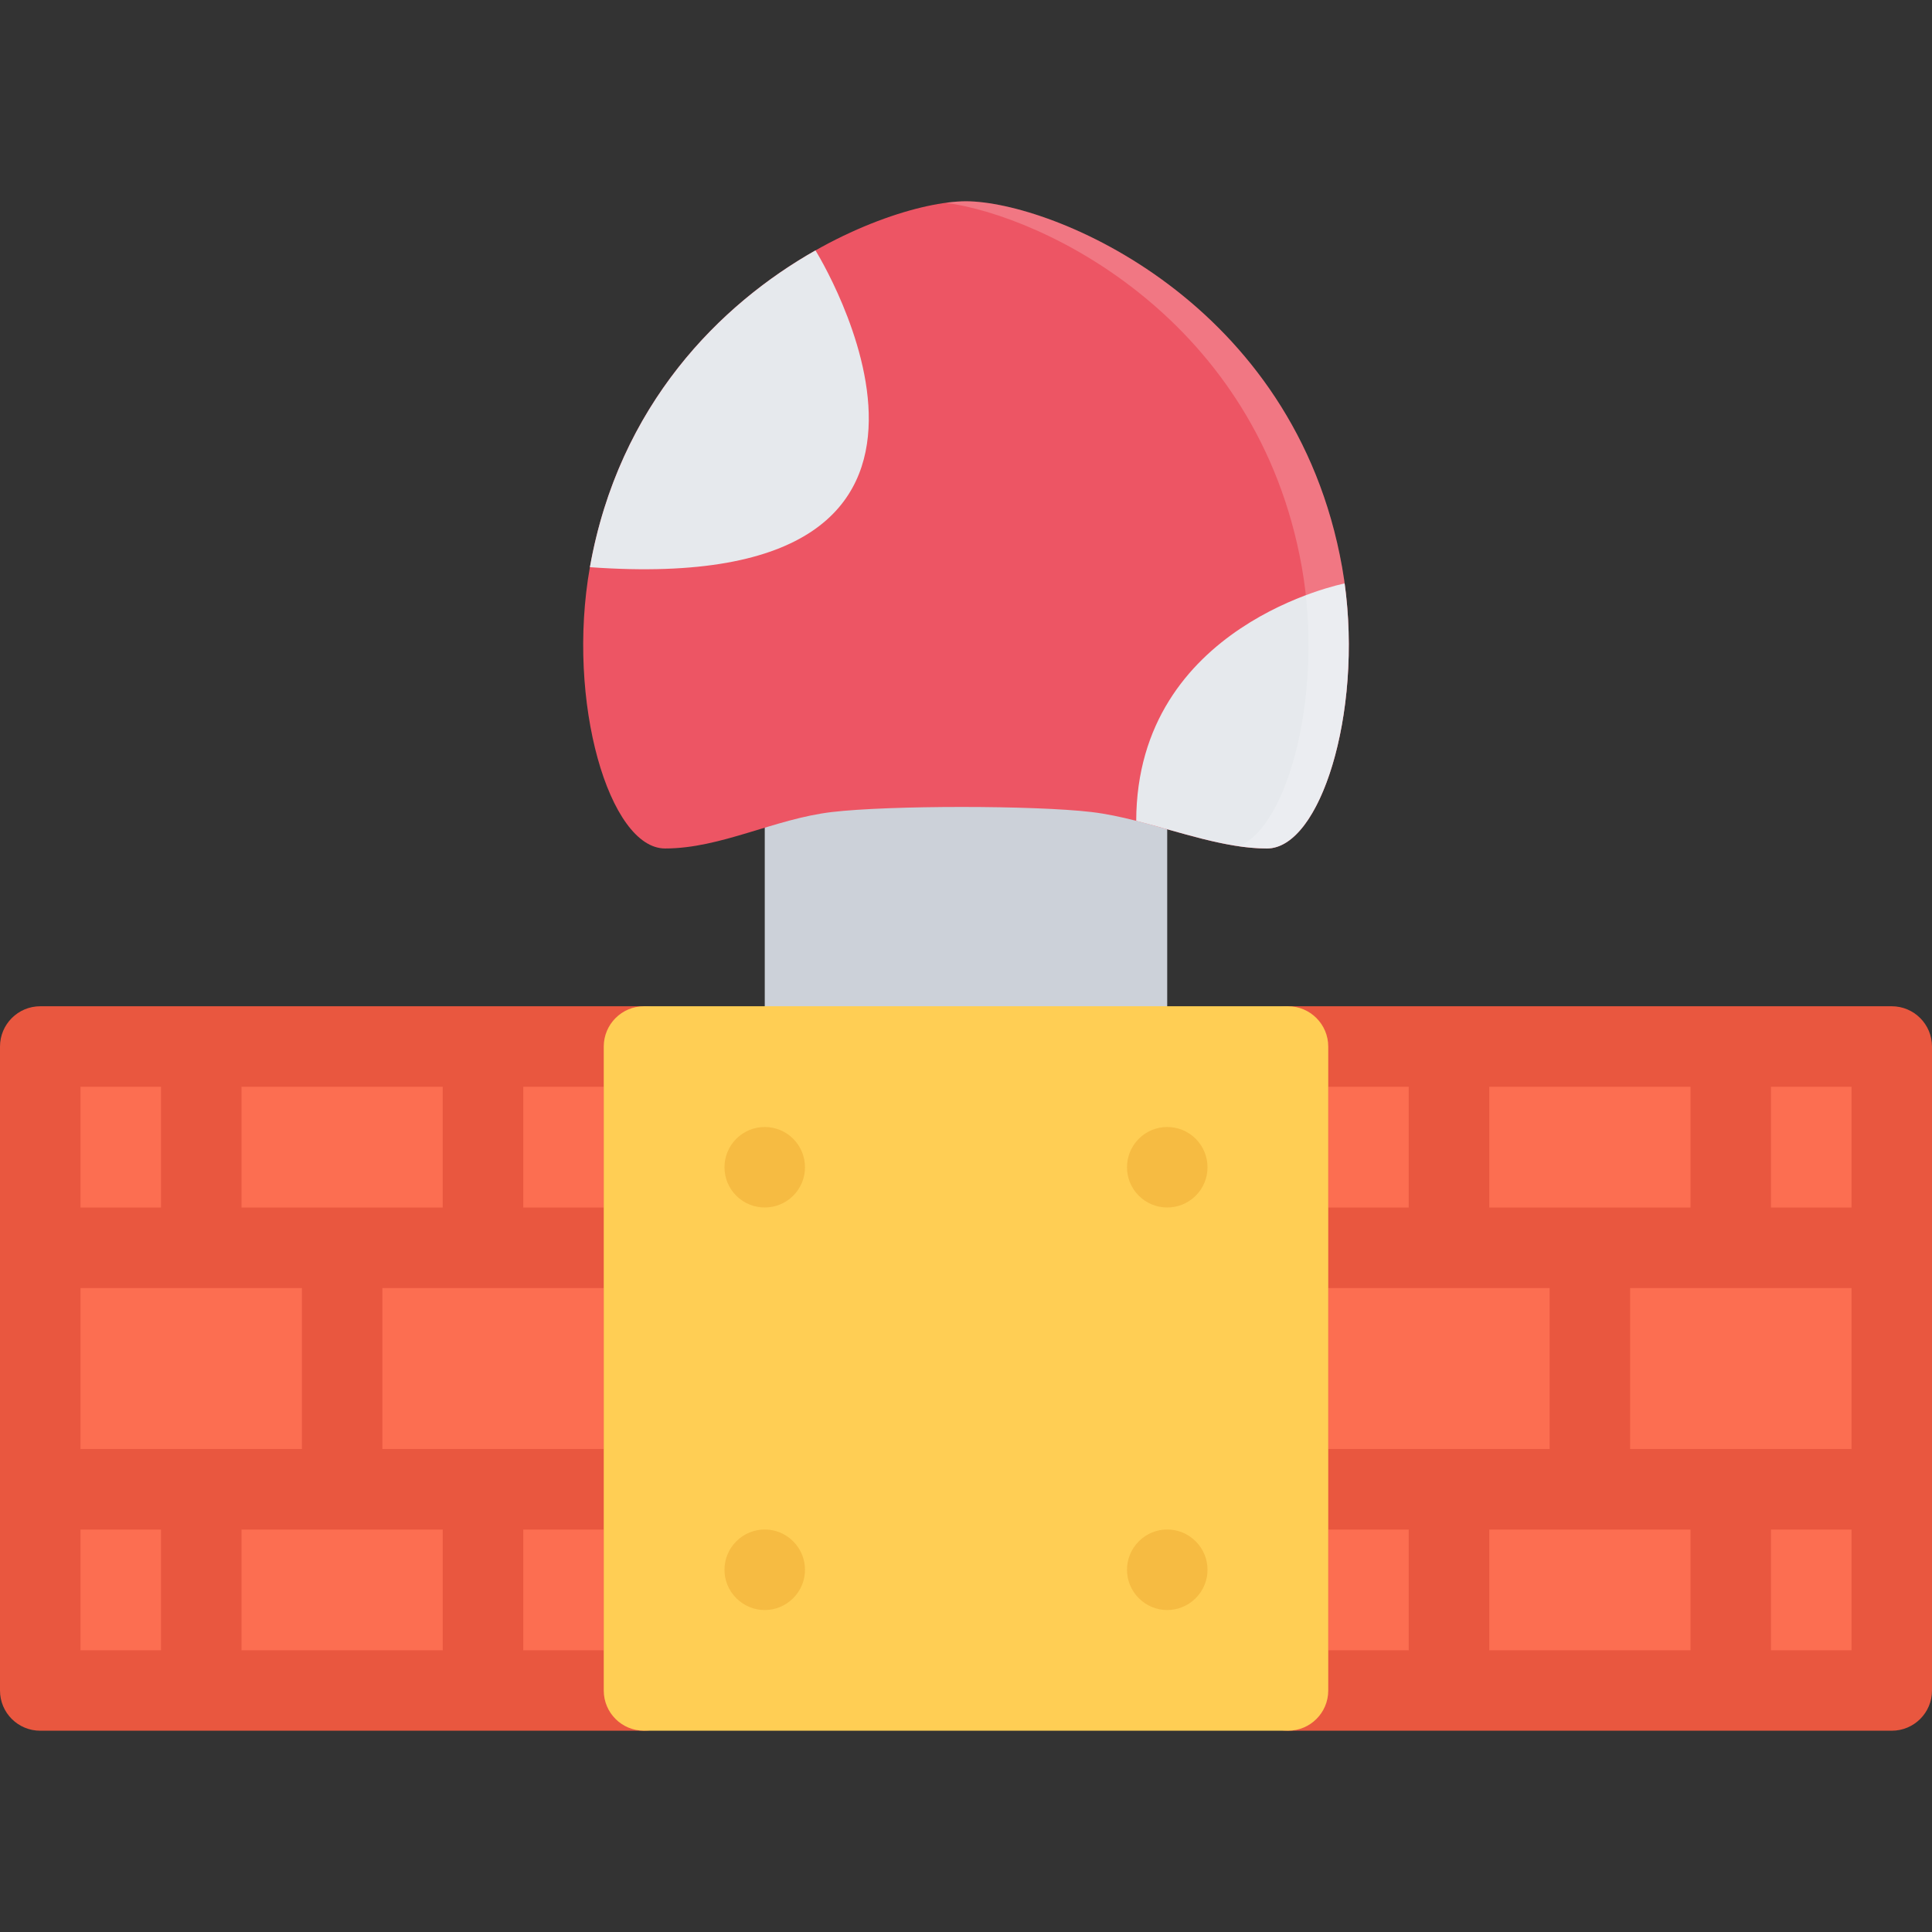
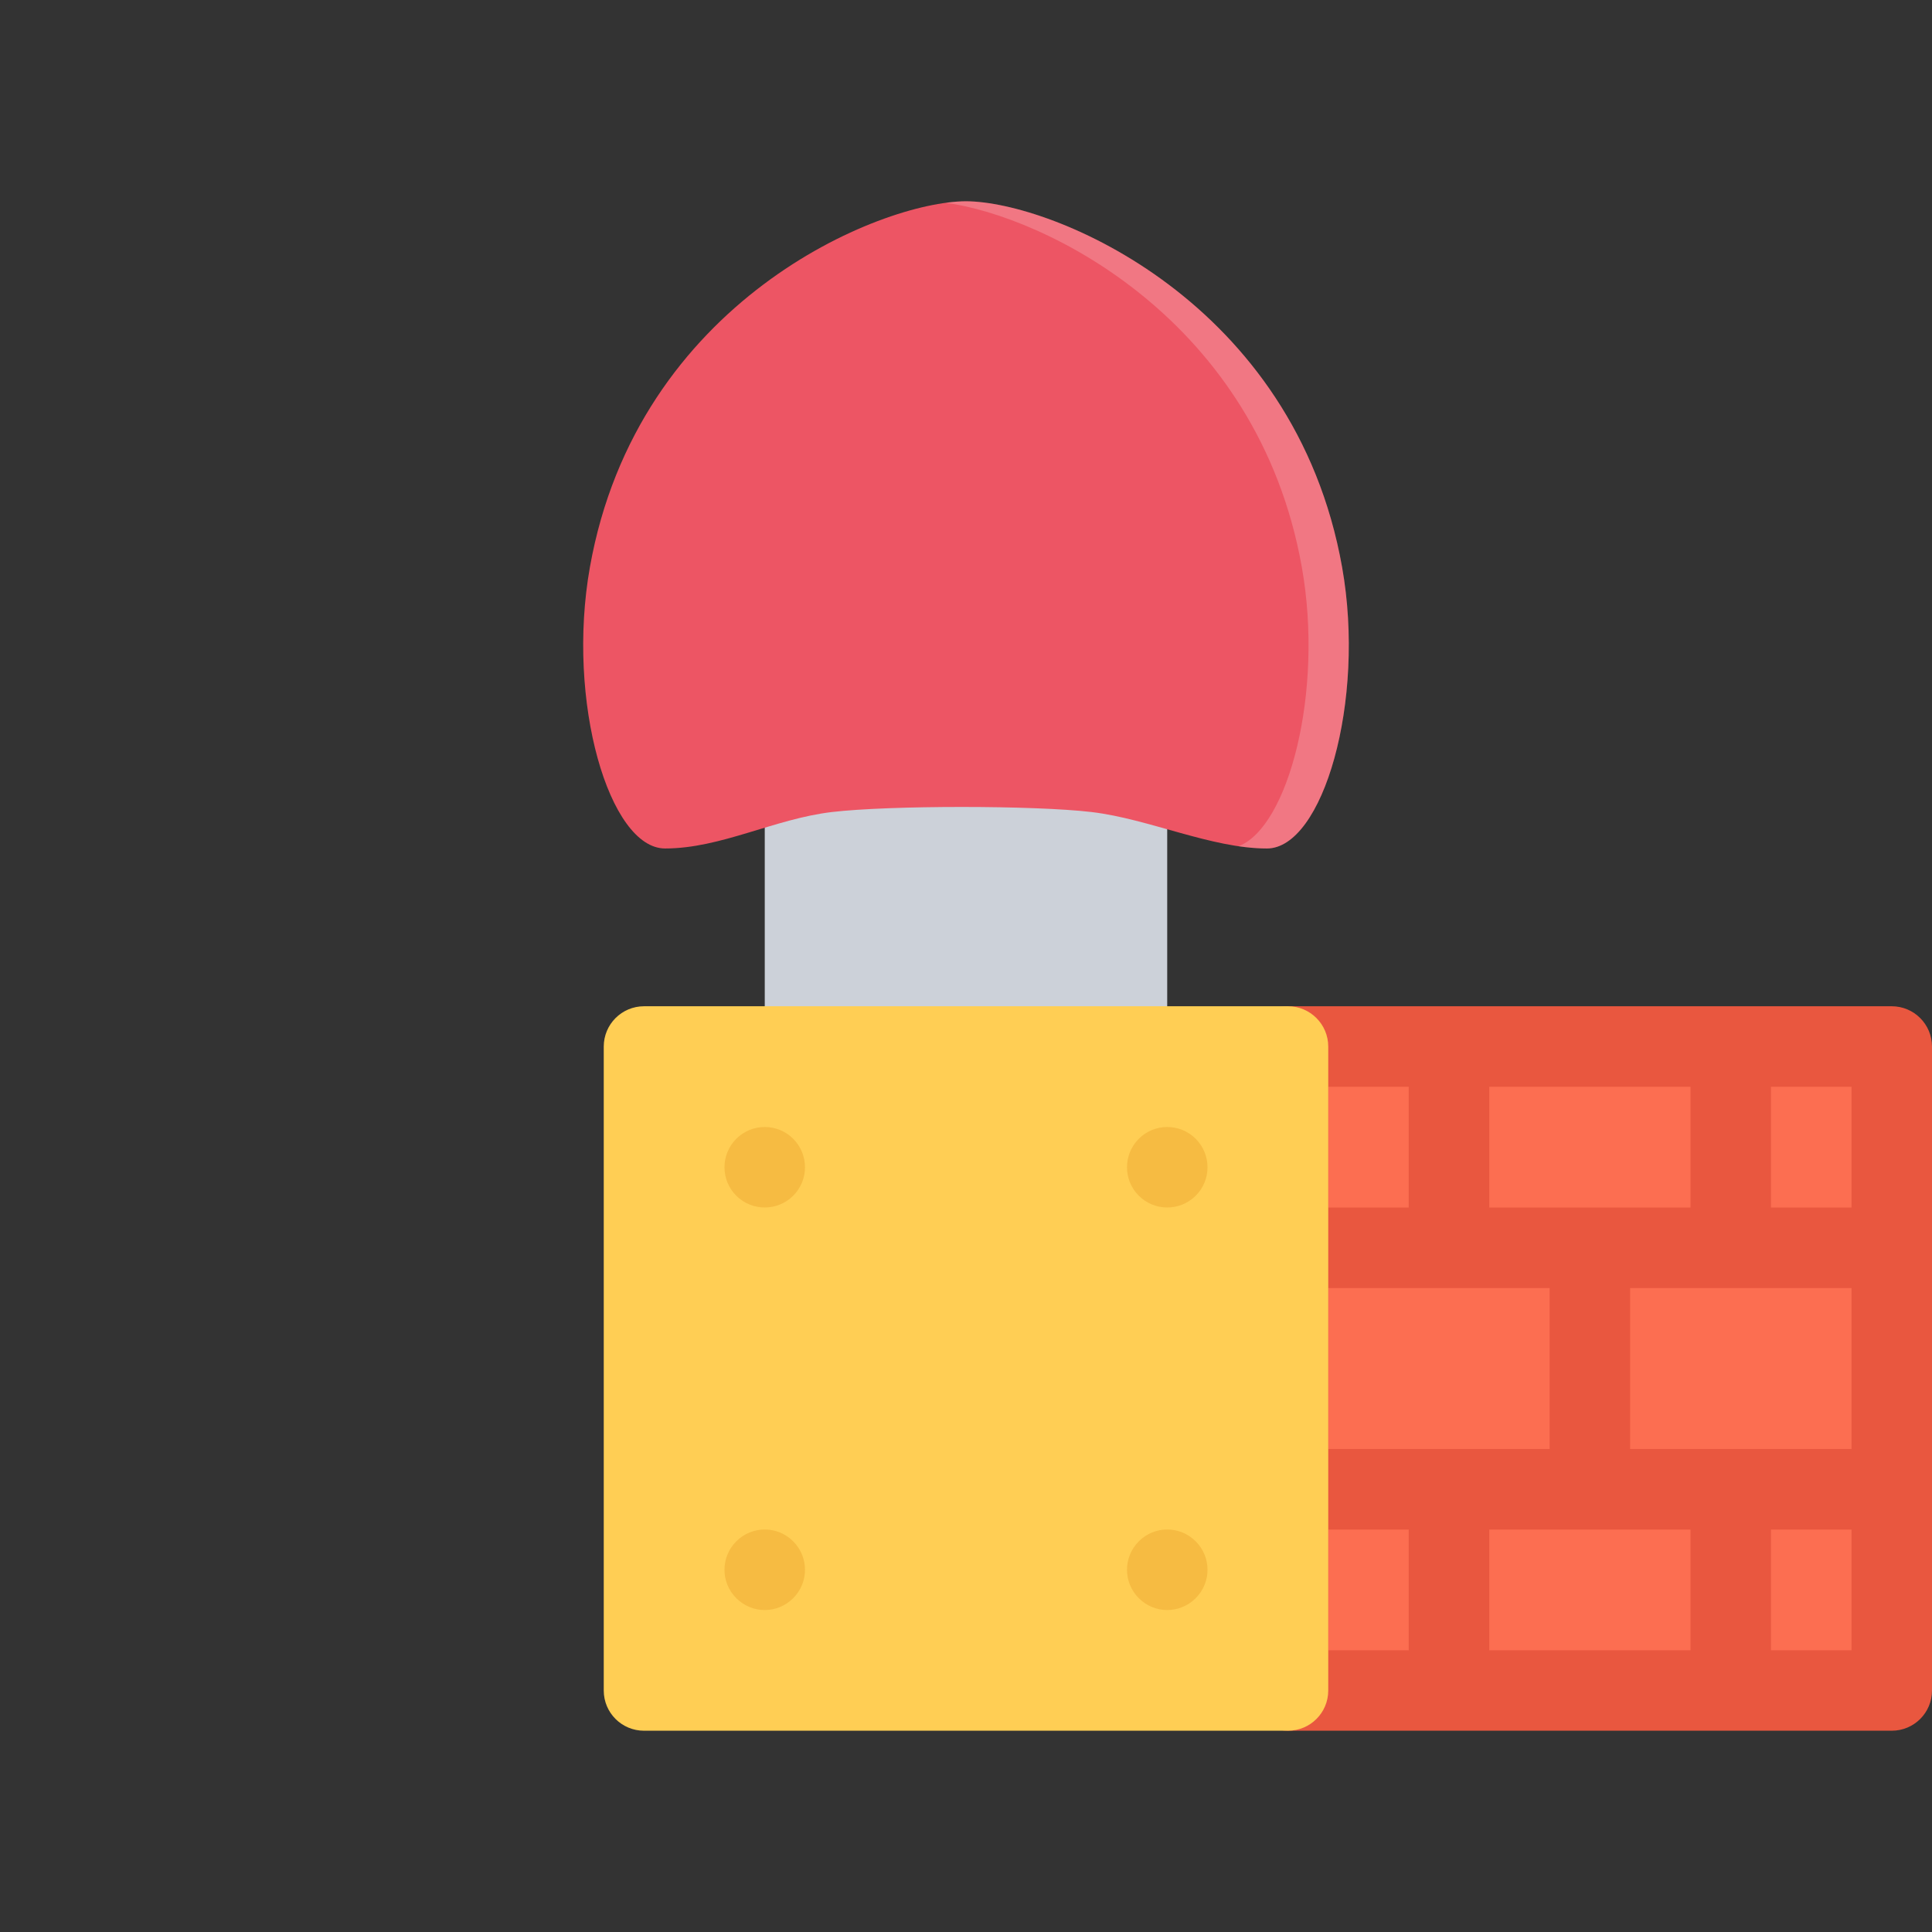
<svg xmlns="http://www.w3.org/2000/svg" version="1.1" id="Layer_1" viewBox="0 0 511.983 511.983" xml:space="preserve">
  <rect x="0" y="0" width="511.983" height="511.983" fill="#333333" stroke="none" />
  <rect x="341.321" y="277.342" style="fill:#FC6E51;" width="159.99" height="170.65" />
  <path style="fill:#E9573F;" d="M501.311,266.66H341.317c-5.891,0-10.656,4.781-10.656,10.68v170.65  c0,5.906,4.766,10.656,10.656,10.656h159.994c5.891,0,10.672-4.75,10.672-10.656V277.34  C511.983,271.441,507.202,266.66,501.311,266.66z M490.655,319.994h-21.344v-32h21.344V319.994z M394.659,319.994v-32h53.326v32  H394.659z M410.657,341.338v42.654h-58.67v-42.654H410.657z M447.985,405.334v32h-53.326v-32H447.985z M431.985,383.992v-42.654  h58.67v42.654H431.985z M373.315,287.994v32h-21.328v-32H373.315z M351.987,405.334h21.328v32h-21.328V405.334z M469.311,437.334  v-32h21.344v32H469.311z" />
-   <rect x="10.671" y="277.342" style="fill:#FC6E51;" width="160" height="170.65" />
-   <path style="fill:#E9573F;" d="M170.666,266.66H10.671C4.781,266.66,0,271.441,0,277.34v170.65c0,5.906,4.781,10.656,10.671,10.656  h159.995c5.89,0,10.656-4.75,10.656-10.656V277.34C181.322,271.441,176.556,266.66,170.666,266.66z M159.994,319.994h-21.327v-32  h21.327V319.994z M63.997,319.994v-32h53.326v32H63.997z M79.997,341.338v42.654h-58.67v-42.654H79.997z M117.324,405.334v32H63.997  v-32H117.324z M101.324,383.992v-42.654h58.67v42.654H101.324z M42.67,287.994v32H21.327v-32H42.67z M21.327,405.334H42.67v32  H21.327V405.334z M138.667,437.334v-32h21.327v32H138.667z" />
  <rect x="202.661" y="187.661" style="fill:#CCD1D9;" width="106.65" height="89.68" />
  <path style="fill:#ED5564;" d="M355.659,150.303c-12.547-70.576-76.902-96.903-99.668-96.966  c-22.765,0.062-87.122,26.39-99.668,96.966c-6.328,35.624,5.156,74.545,19.921,74.545c14.781,0,28.937-7.844,44.186-9.656  c15.25-1.797,53.593-1.797,68.841,0c15.25,1.812,31.688,9.656,46.469,9.656C350.503,224.848,361.987,185.928,355.659,150.303z" />
  <g>
-     <path style="fill:#E6E9ED;" d="M356.331,154.617c-0.031,0-55.092,10.812-55.232,62.904l0,0c11.672,2.969,23.625,7.328,34.641,7.328   C349.909,224.848,361.065,188.99,356.331,154.617z" />
-     <path style="fill:#E6E9ED;" d="M156.323,150.303c117.309,8.484,59.842-83.841,59.779-83.95   C191.04,80.541,163.994,107.149,156.323,150.303z" />
-   </g>
+     </g>
  <path style="fill:#FFCE54;" d="M341.317,266.66H170.666c-5.891,0-10.672,4.781-10.672,10.68v170.65  c0,5.906,4.781,10.656,10.672,10.656h170.651c5.889,0,10.67-4.75,10.67-10.656V277.34  C351.987,271.441,347.206,266.66,341.317,266.66z" />
  <g>
    <path style="fill:#F6BB42;" d="M210.196,316.869c-4.156,4.156-10.906,4.156-15.078,0s-4.172-10.906,0-15.094   c4.172-4.156,10.921-4.156,15.078,0C214.367,305.963,214.367,312.713,210.196,316.869z" />
    <path style="fill:#F6BB42;" d="M316.864,316.869c-4.172,4.156-10.922,4.156-15.078,0c-4.172-4.156-4.172-10.906,0-15.094   c4.156-4.156,10.906-4.156,15.078,0C321.036,305.963,321.036,312.713,316.864,316.869z" />
    <path style="fill:#F6BB42;" d="M210.196,423.521c-4.156,4.188-10.906,4.188-15.078,0c-4.172-4.156-4.172-10.906,0-15.062   c4.172-4.186,10.921-4.186,15.078,0C214.367,412.615,214.367,419.365,210.196,423.521z" />
    <path style="fill:#F6BB42;" d="M316.864,423.521c-4.172,4.188-10.922,4.188-15.078,0c-4.172-4.156-4.172-10.906,0-15.062   c4.156-4.186,10.906-4.186,15.078,0C321.036,412.615,321.036,419.365,316.864,423.521z" />
  </g>
  <g style="opacity:0.2;">
    <path style="fill:#FFFFFF;" d="M355.659,150.303c-12.547-70.576-76.902-96.903-99.668-96.966c-1.578,0-3.375,0.141-5.328,0.406   c26.141,3.547,82.654,30.89,94.324,96.56c5.875,33.062-3.594,68.951-16.779,73.951c2.547,0.375,5.062,0.594,7.531,0.594   C350.503,224.848,361.987,185.928,355.659,150.303z" />
  </g>
</svg>